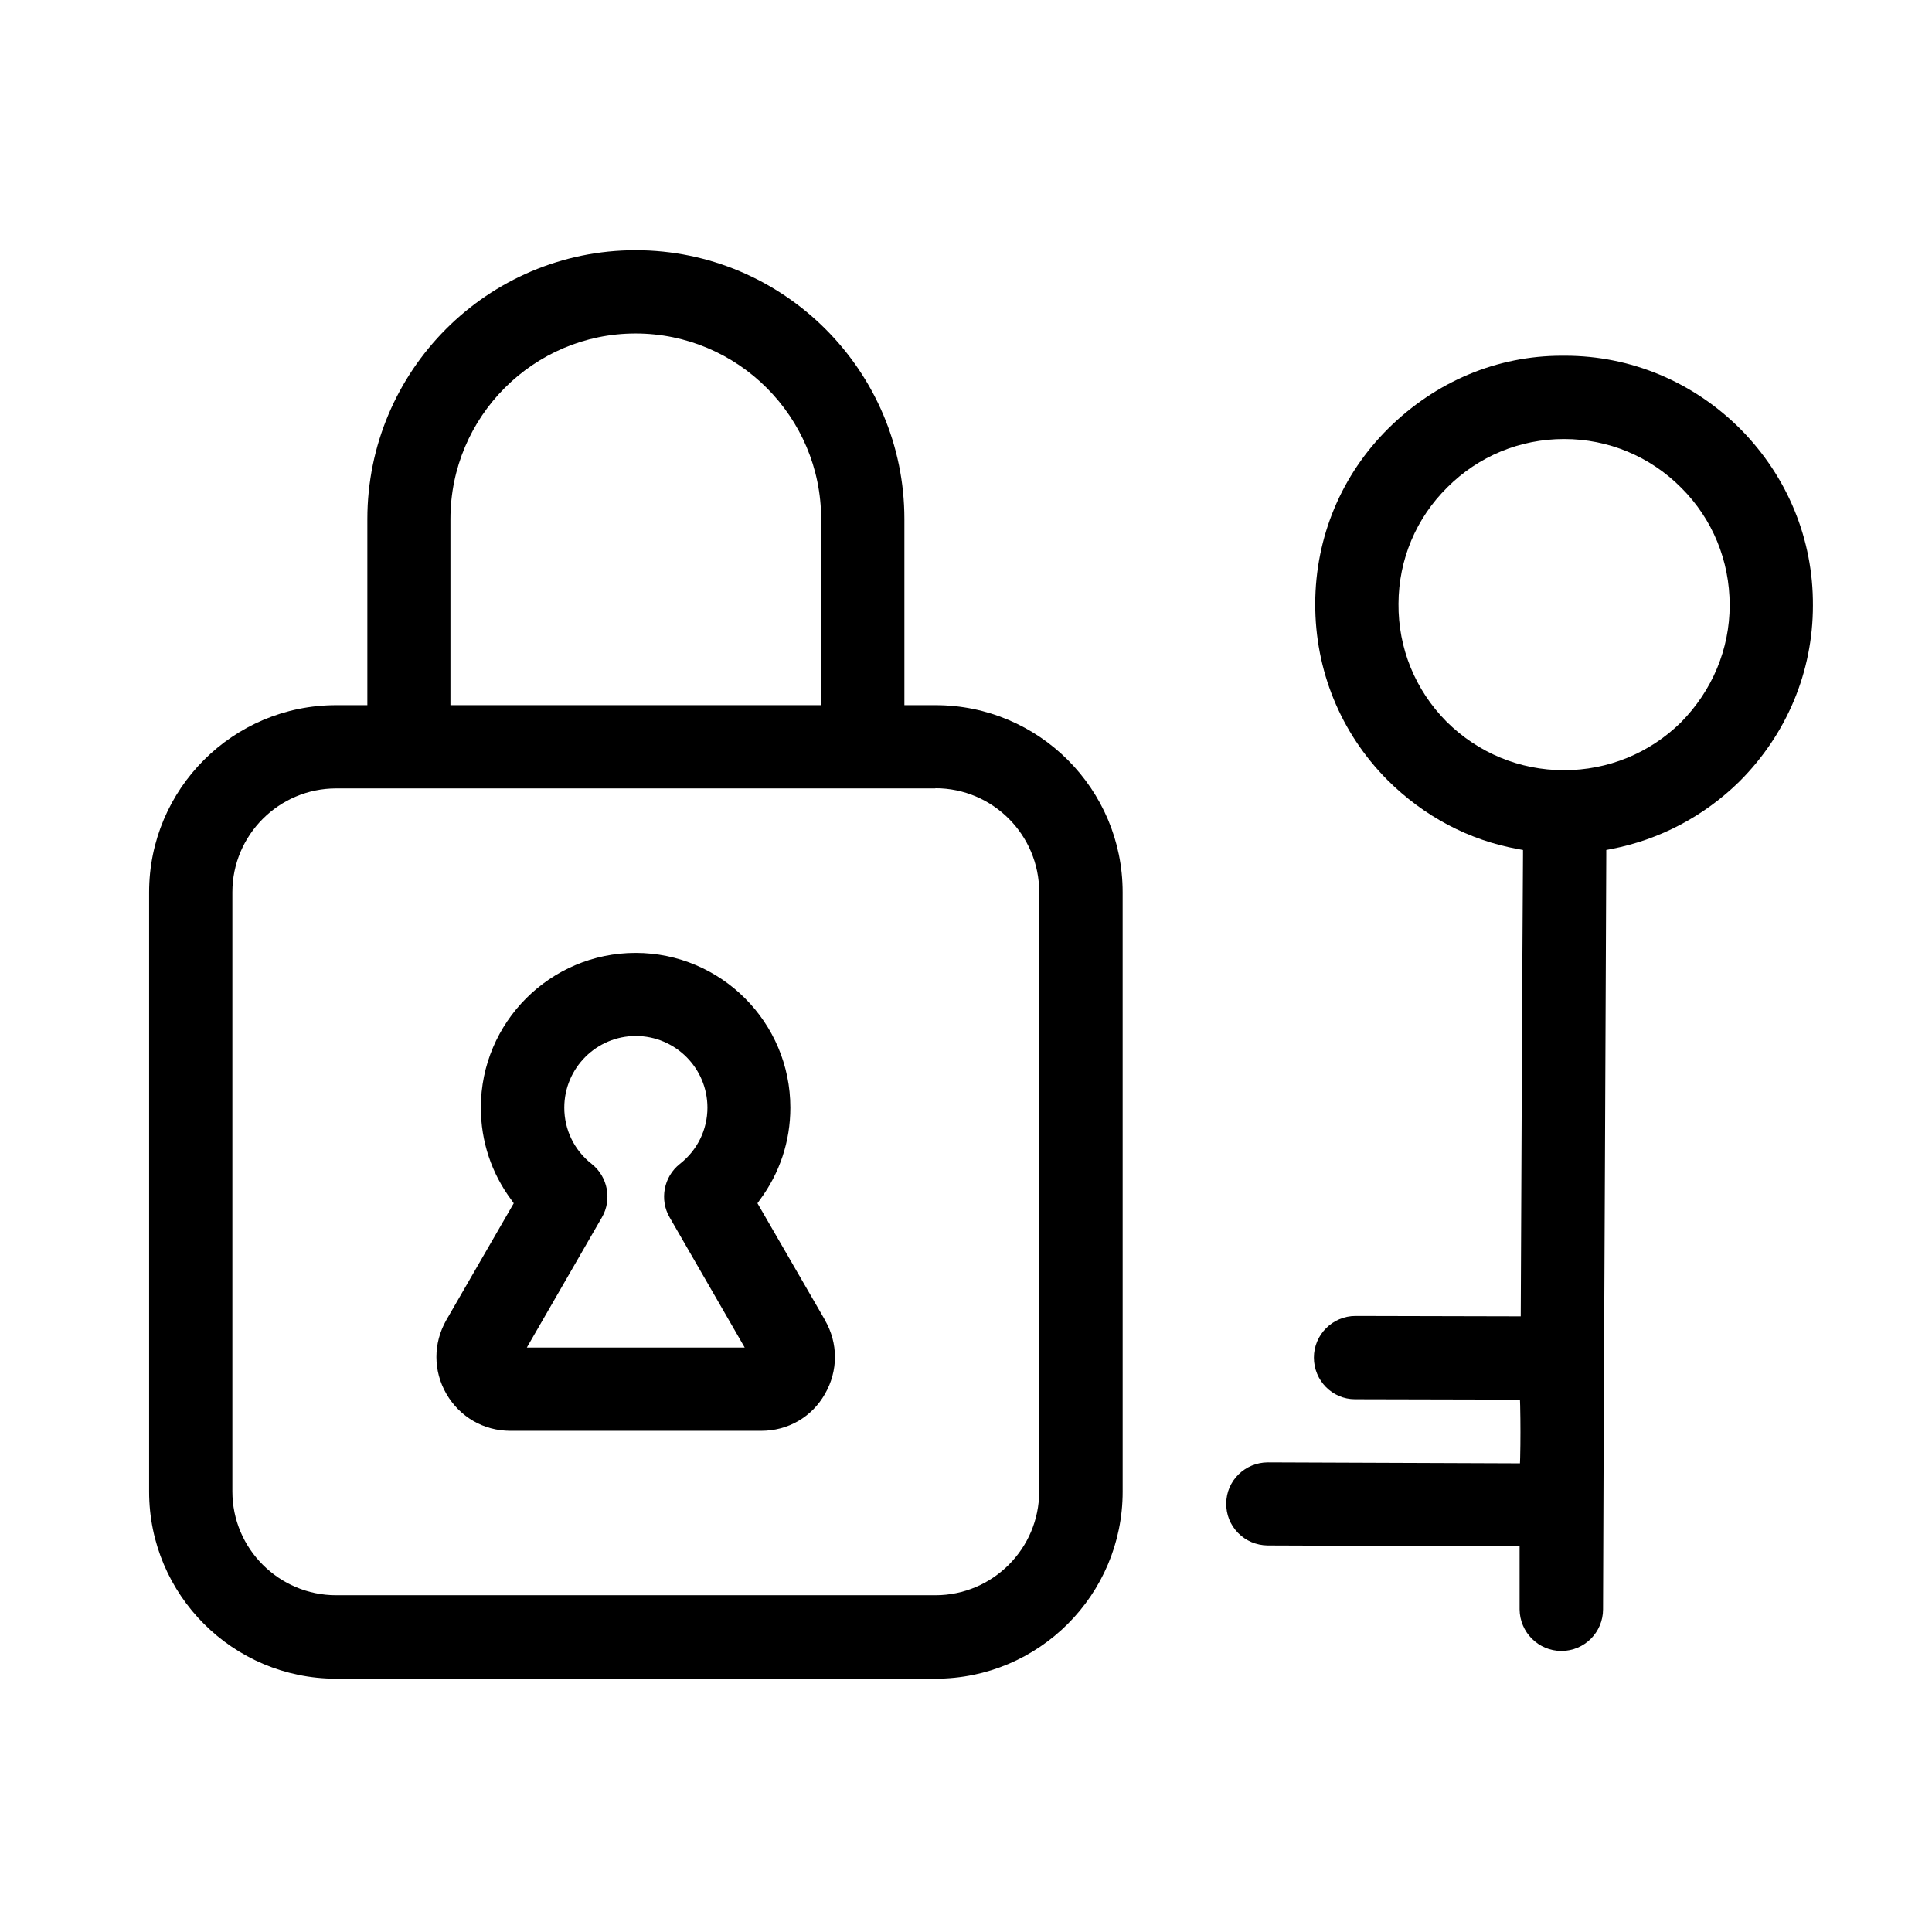
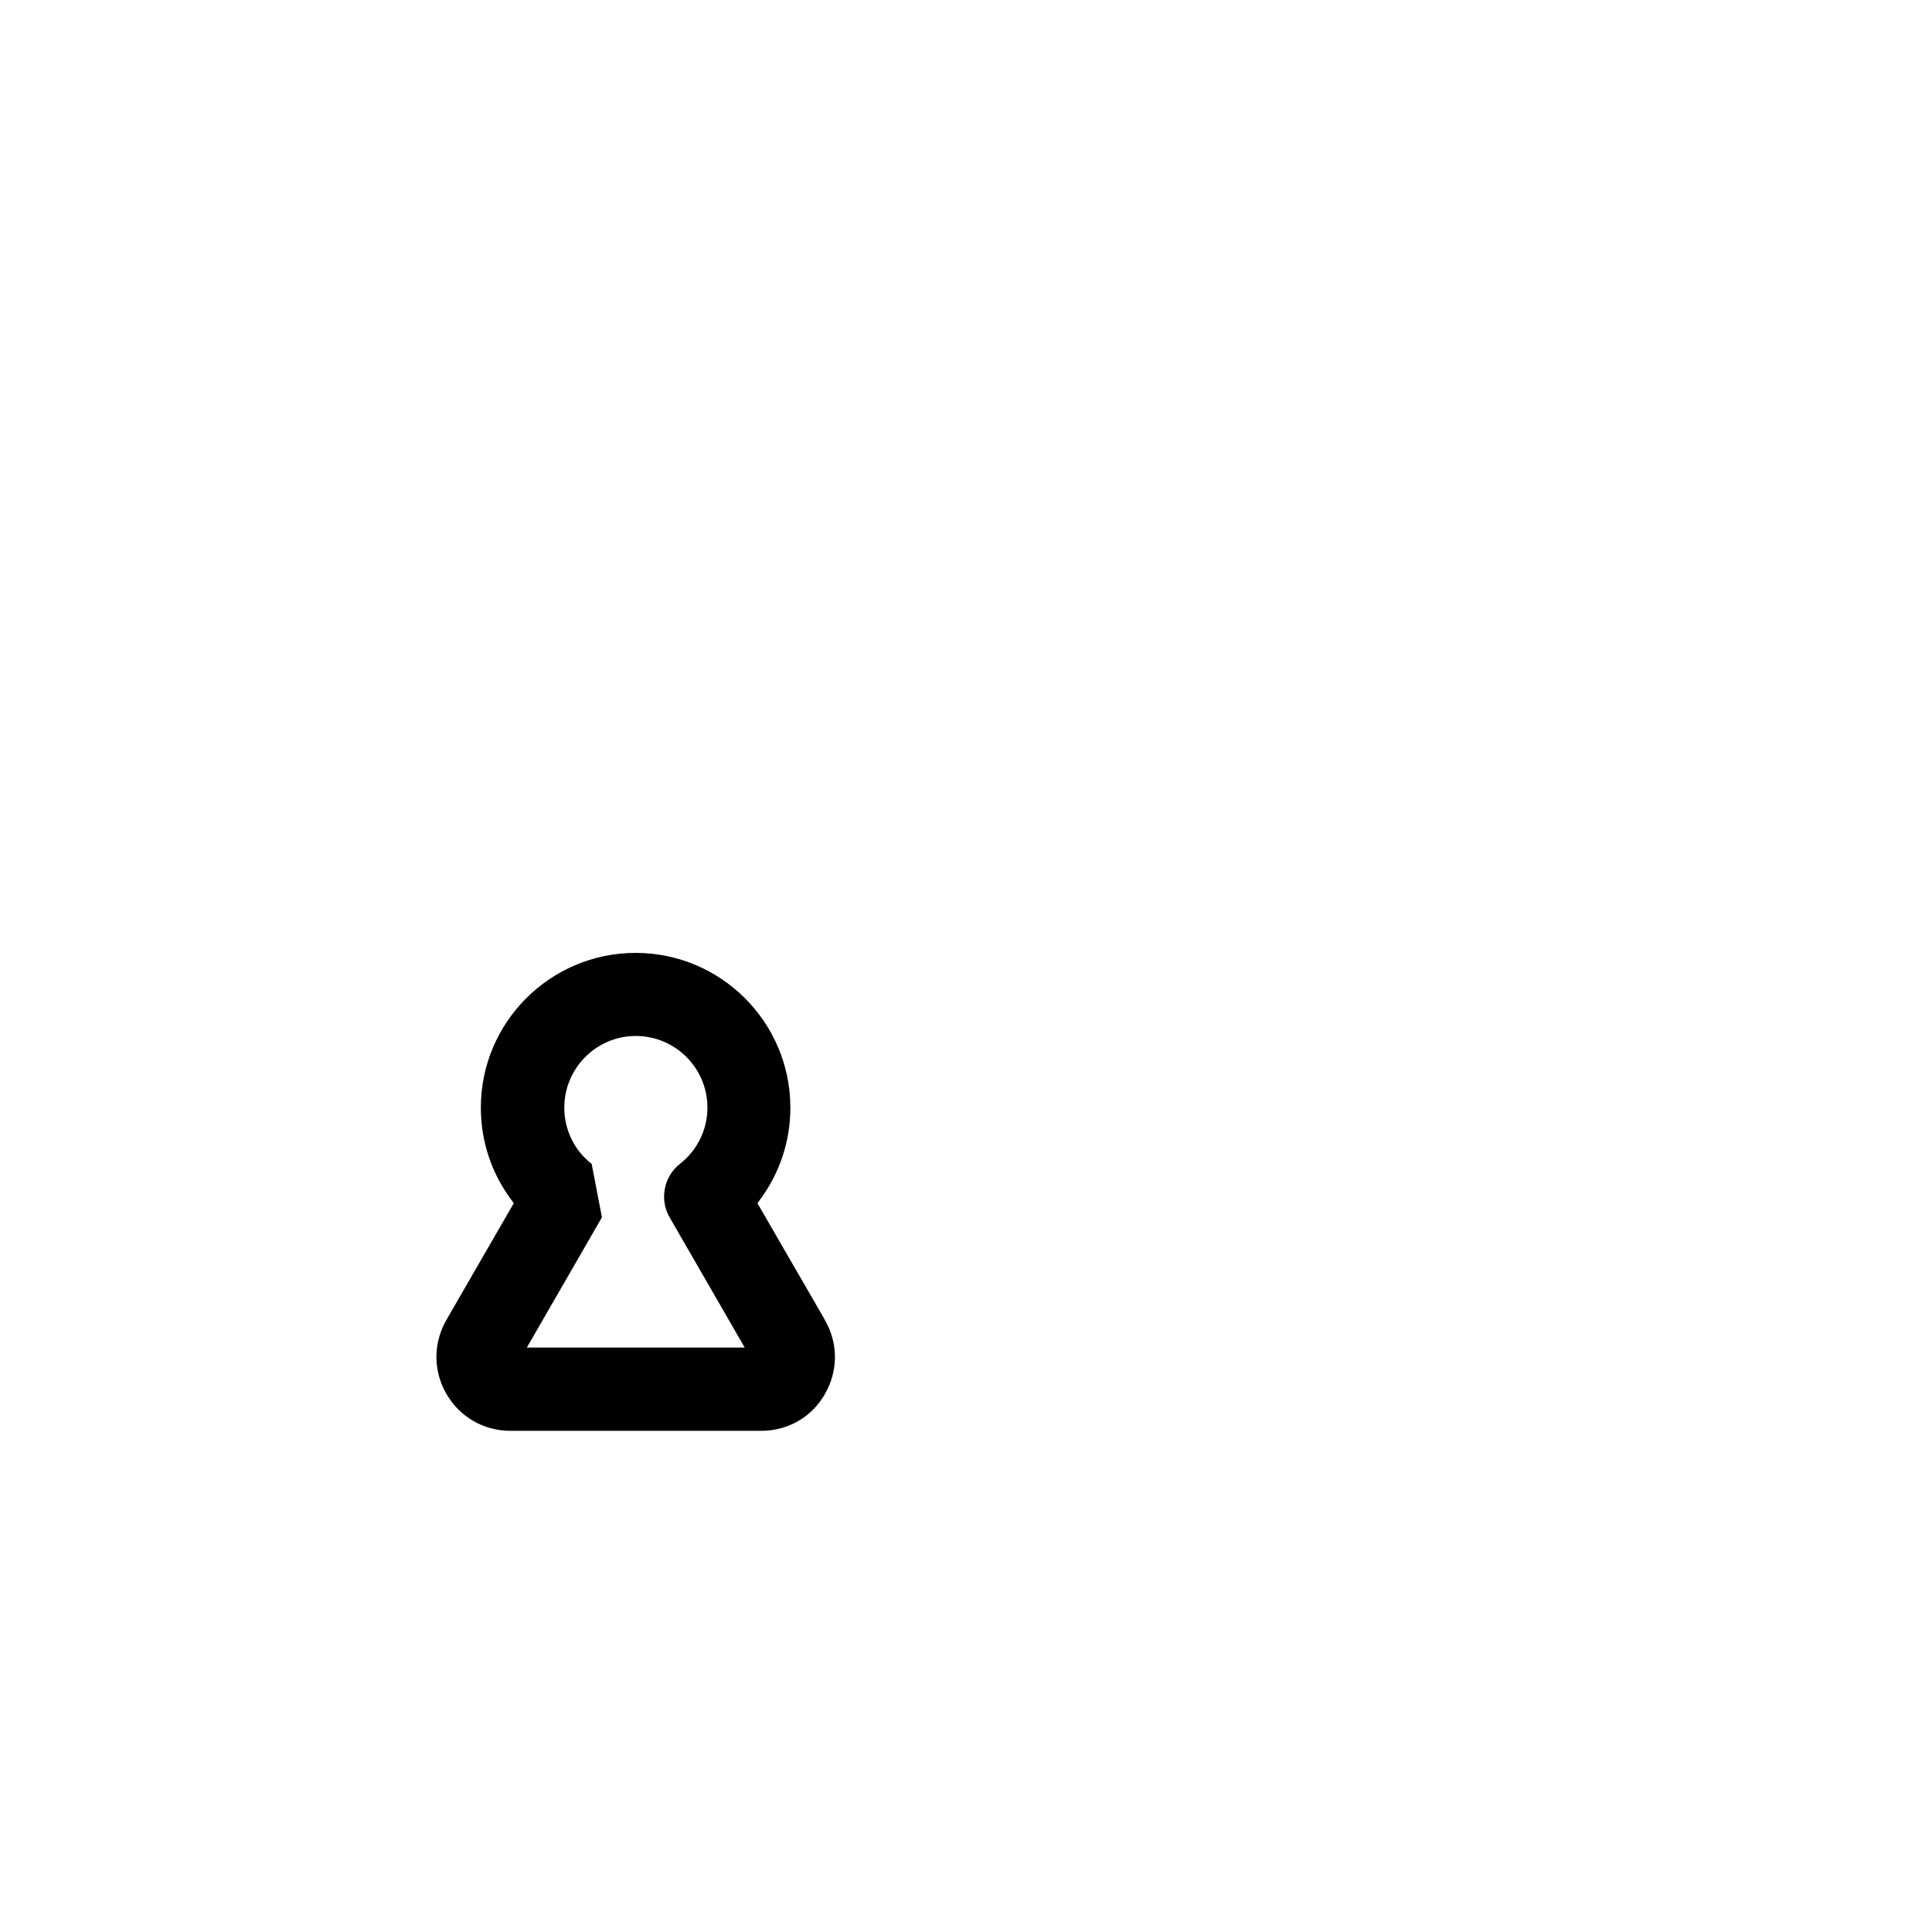
<svg xmlns="http://www.w3.org/2000/svg" fill="#000000" width="800px" height="800px" version="1.1" viewBox="144 144 512 512">
  <g>
-     <path d="m312.44 210.31c-39.195 0-71.086 31.941-71.086 71.238v49.324h-8.262c-27.355 0-49.574 22.219-49.574 49.574v158.85c0 27.355 22.219 49.574 49.574 49.574h158.85c27.355 0 49.574-22.219 49.574-49.574l-0.004-158.85c0-27.355-22.219-49.574-49.574-49.574h-8.262v-49.324c0-39.246-31.992-71.238-71.238-71.238zm-49.07 71.242c0-27.105 22.016-49.172 49.07-49.172 27.105 0 49.172 22.066 49.172 49.172v49.324h-98.242zm128.52 71.336c15.164 0 27.508 12.344 27.508 27.508v158.85c0 15.164-12.344 27.508-27.508 27.508h-158.8c-15.164 0-27.508-12.344-27.508-27.508v-158.8c0-15.164 12.344-27.508 27.508-27.508h158.8z" />
-     <path d="m262.31 513.41c3.527 6.098 9.875 9.773 16.93 9.773h66.504c7.055 0 13.402-3.629 16.879-9.773 3.527-6.144 3.527-13.453 0-19.547l-0.203-0.402-17.684-30.582 0.605-0.855c5.289-7.106 8.113-15.566 8.113-24.484 0-22.621-18.391-41.012-41.012-41.012s-41.012 18.391-41.012 41.012c0 8.918 2.82 17.383 8.113 24.484l0.605 0.855-17.887 30.984c-3.481 6.144-3.481 13.449 0.047 19.547zm38.488-60.961c-4.637-3.629-7.254-9.07-7.254-14.914 0-10.48 8.516-18.992 18.941-18.992 10.48 0 18.992 8.516 18.992 18.992 0 5.844-2.672 11.285-7.305 14.914-4.281 3.375-5.441 9.473-2.719 14.156l19.902 34.512h-57.738l19.902-34.512c2.719-4.684 1.562-10.781-2.723-14.156z" />
-     <path d="m557.79 581.52c6.098 0 11.035-4.938 11.035-11.035 0-7.203 0.25-66.352 0.504-118.6 0.152-35.266 0.301-68.066 0.352-81.316v-1.309l1.258-0.25c12.898-2.469 24.688-8.715 34.059-17.938 12.543-12.543 19.445-29.07 19.445-46.602 0.102-17.531-6.699-34.109-19.195-46.754-12.543-12.543-29.07-19.445-46.5-19.445h-0.855c-17.129 0-33.352 6.801-45.898 19.195-12.496 12.344-19.398 28.867-19.445 46.5-0.051 17.633 6.699 34.207 19.094 46.703 9.672 9.672 21.664 16.02 34.66 18.34l1.309 0.25v1.309c-0.102 11.539-0.203 37.586-0.352 67.258l-0.25 55.016-43.781-0.102c-6.047 0-11.035 4.938-11.035 11.035s4.887 11.035 10.883 11.035l43.73 0.102 0.051 1.562c0.102 4.836 0.102 9.371 0 13.805l-0.051 1.512h-1.562l-65.242-0.25c-6.047 0-11.035 4.887-11.035 10.883-0.051 2.922 1.059 5.691 3.125 7.809s4.836 3.273 7.809 3.324l66.805 0.25v16.676c0.051 6.098 4.988 11.035 11.086 11.035zm-30.48-246.31c-8.262-8.363-12.797-19.445-12.695-31.234 0.051-11.738 4.684-22.672 12.949-30.832 8.262-8.262 19.246-12.797 30.934-12.797 11.738 0 22.773 4.586 31.086 12.949 8.262 8.262 12.797 19.297 12.797 31.086 0 11.586-4.586 22.621-12.949 31.086-8.312 8.16-19.297 12.645-30.984 12.645-11.742-0.004-22.773-4.59-31.137-12.902z" />
+     <path d="m262.31 513.41c3.527 6.098 9.875 9.773 16.93 9.773h66.504c7.055 0 13.402-3.629 16.879-9.773 3.527-6.144 3.527-13.453 0-19.547l-0.203-0.402-17.684-30.582 0.605-0.855c5.289-7.106 8.113-15.566 8.113-24.484 0-22.621-18.391-41.012-41.012-41.012s-41.012 18.391-41.012 41.012c0 8.918 2.82 17.383 8.113 24.484l0.605 0.855-17.887 30.984c-3.481 6.144-3.481 13.449 0.047 19.547zm38.488-60.961c-4.637-3.629-7.254-9.07-7.254-14.914 0-10.48 8.516-18.992 18.941-18.992 10.48 0 18.992 8.516 18.992 18.992 0 5.844-2.672 11.285-7.305 14.914-4.281 3.375-5.441 9.473-2.719 14.156l19.902 34.512h-57.738l19.902-34.512z" />
  </g>
</svg>